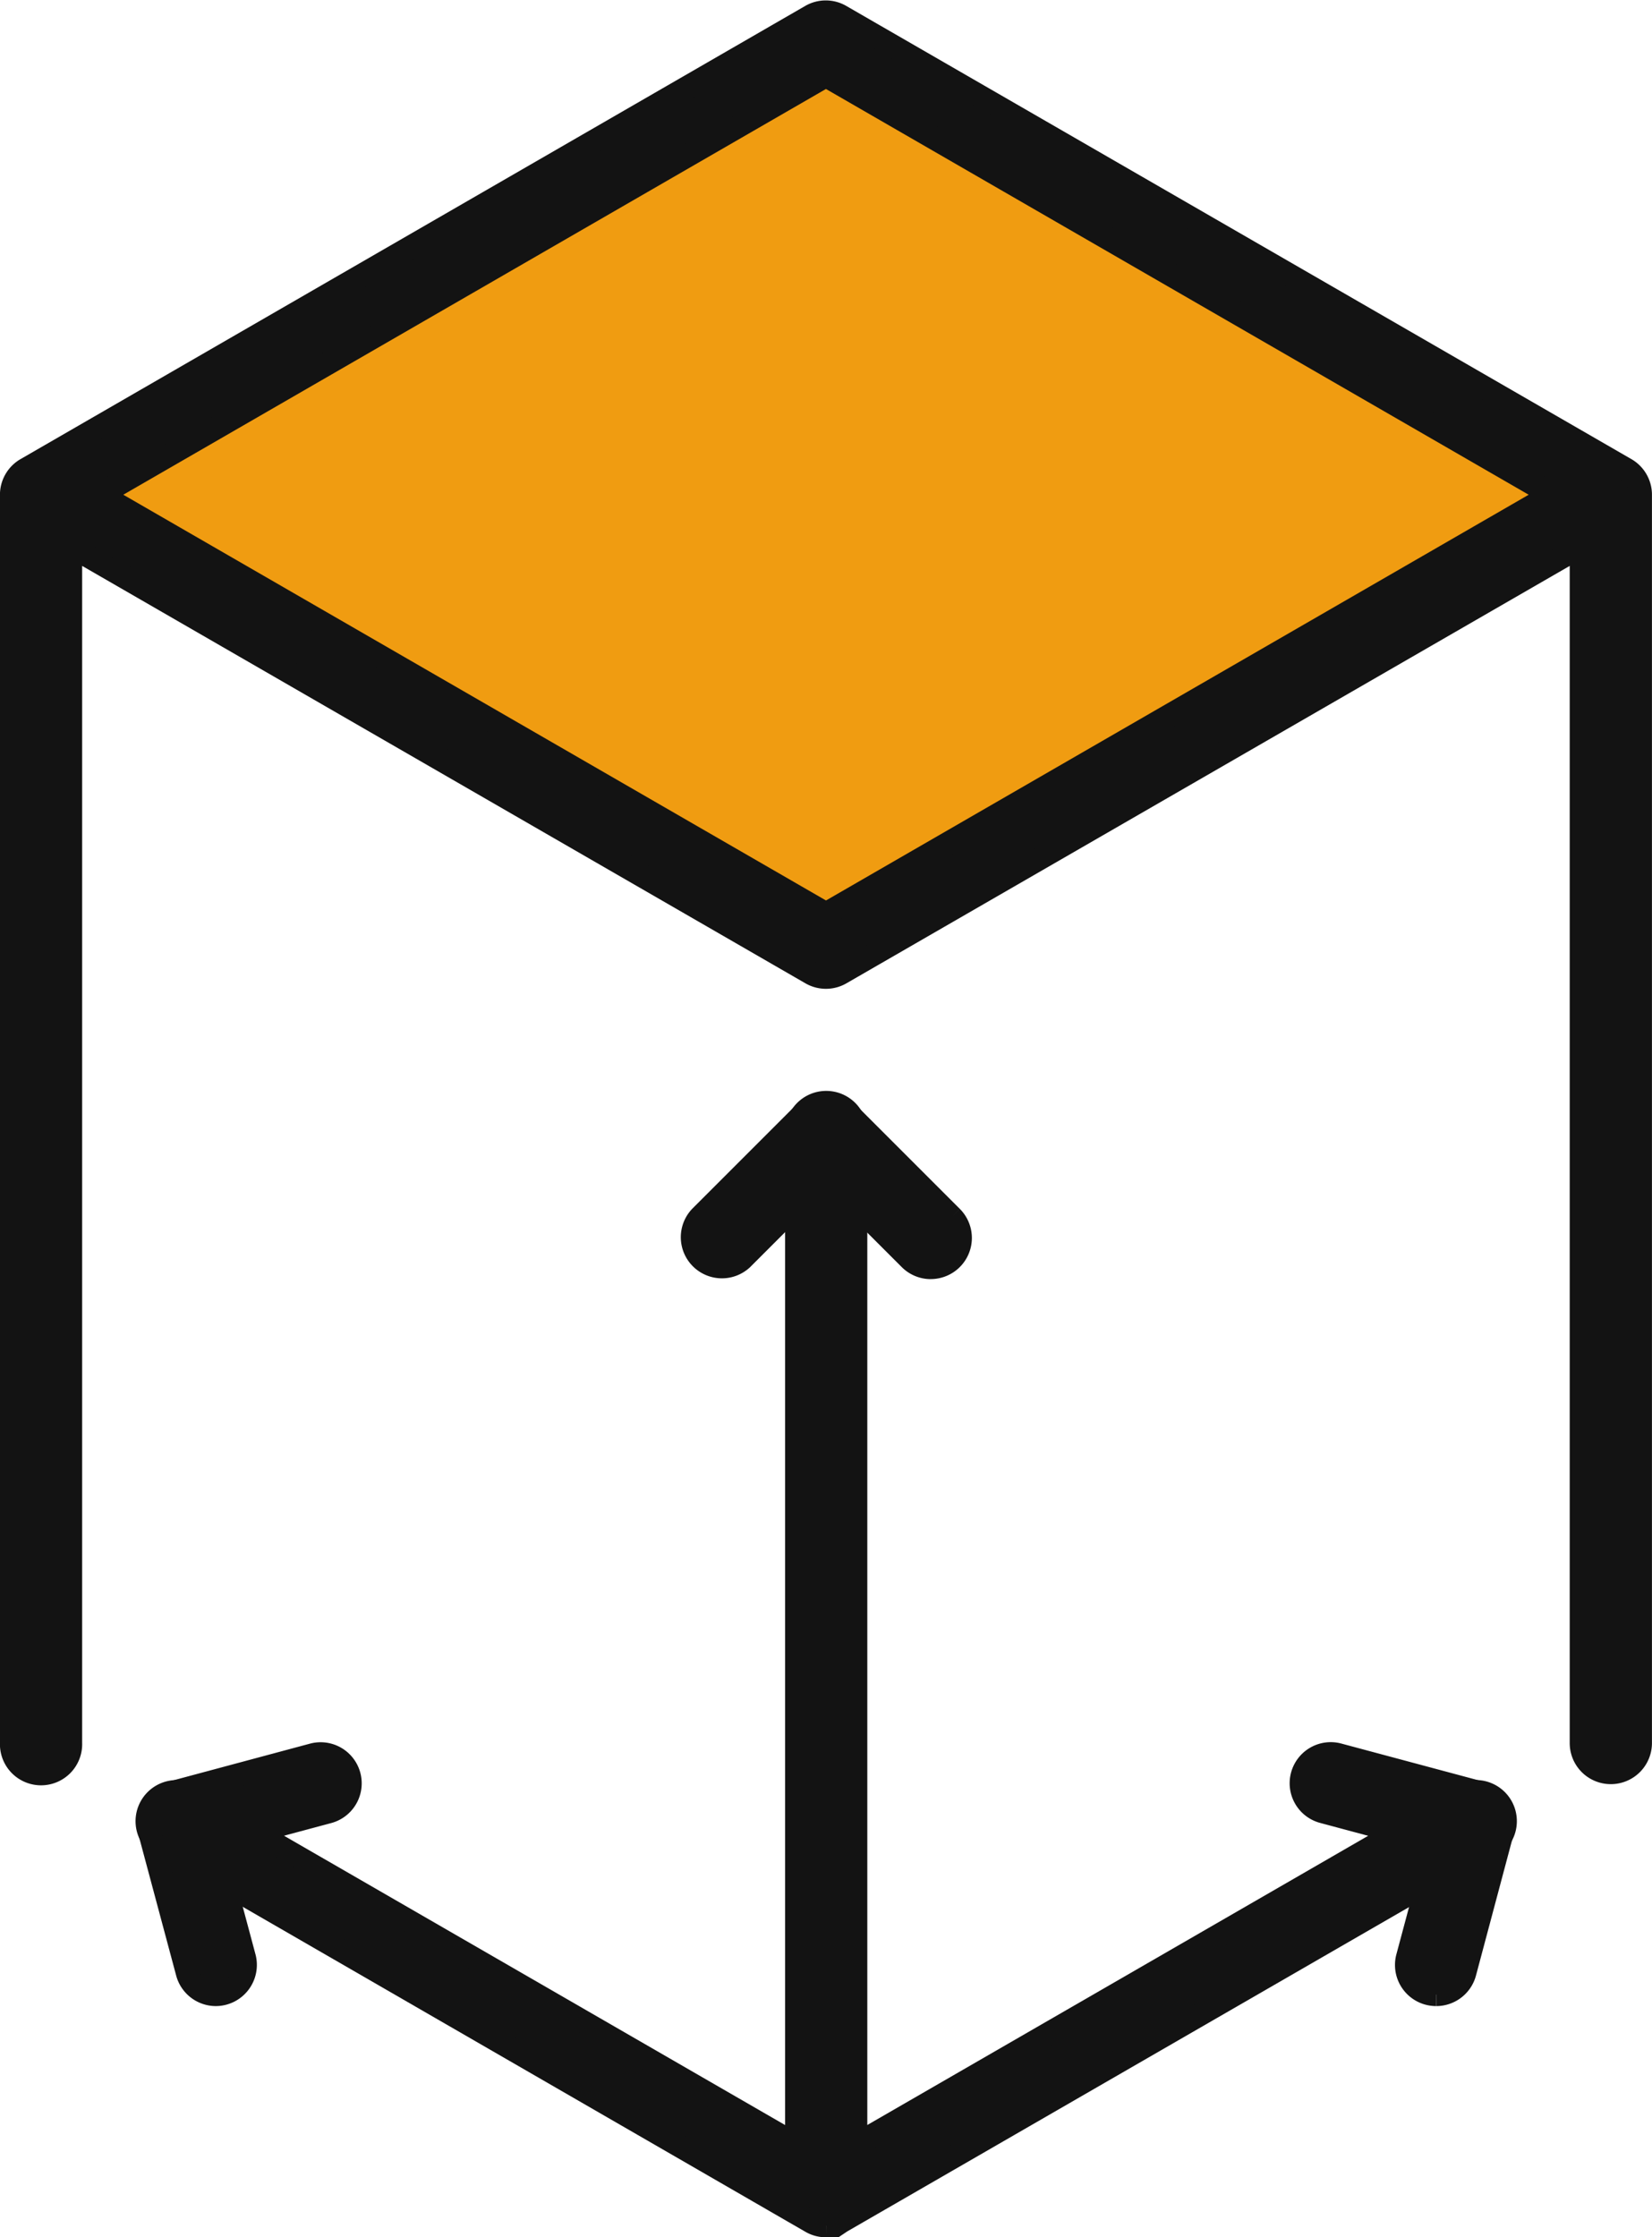
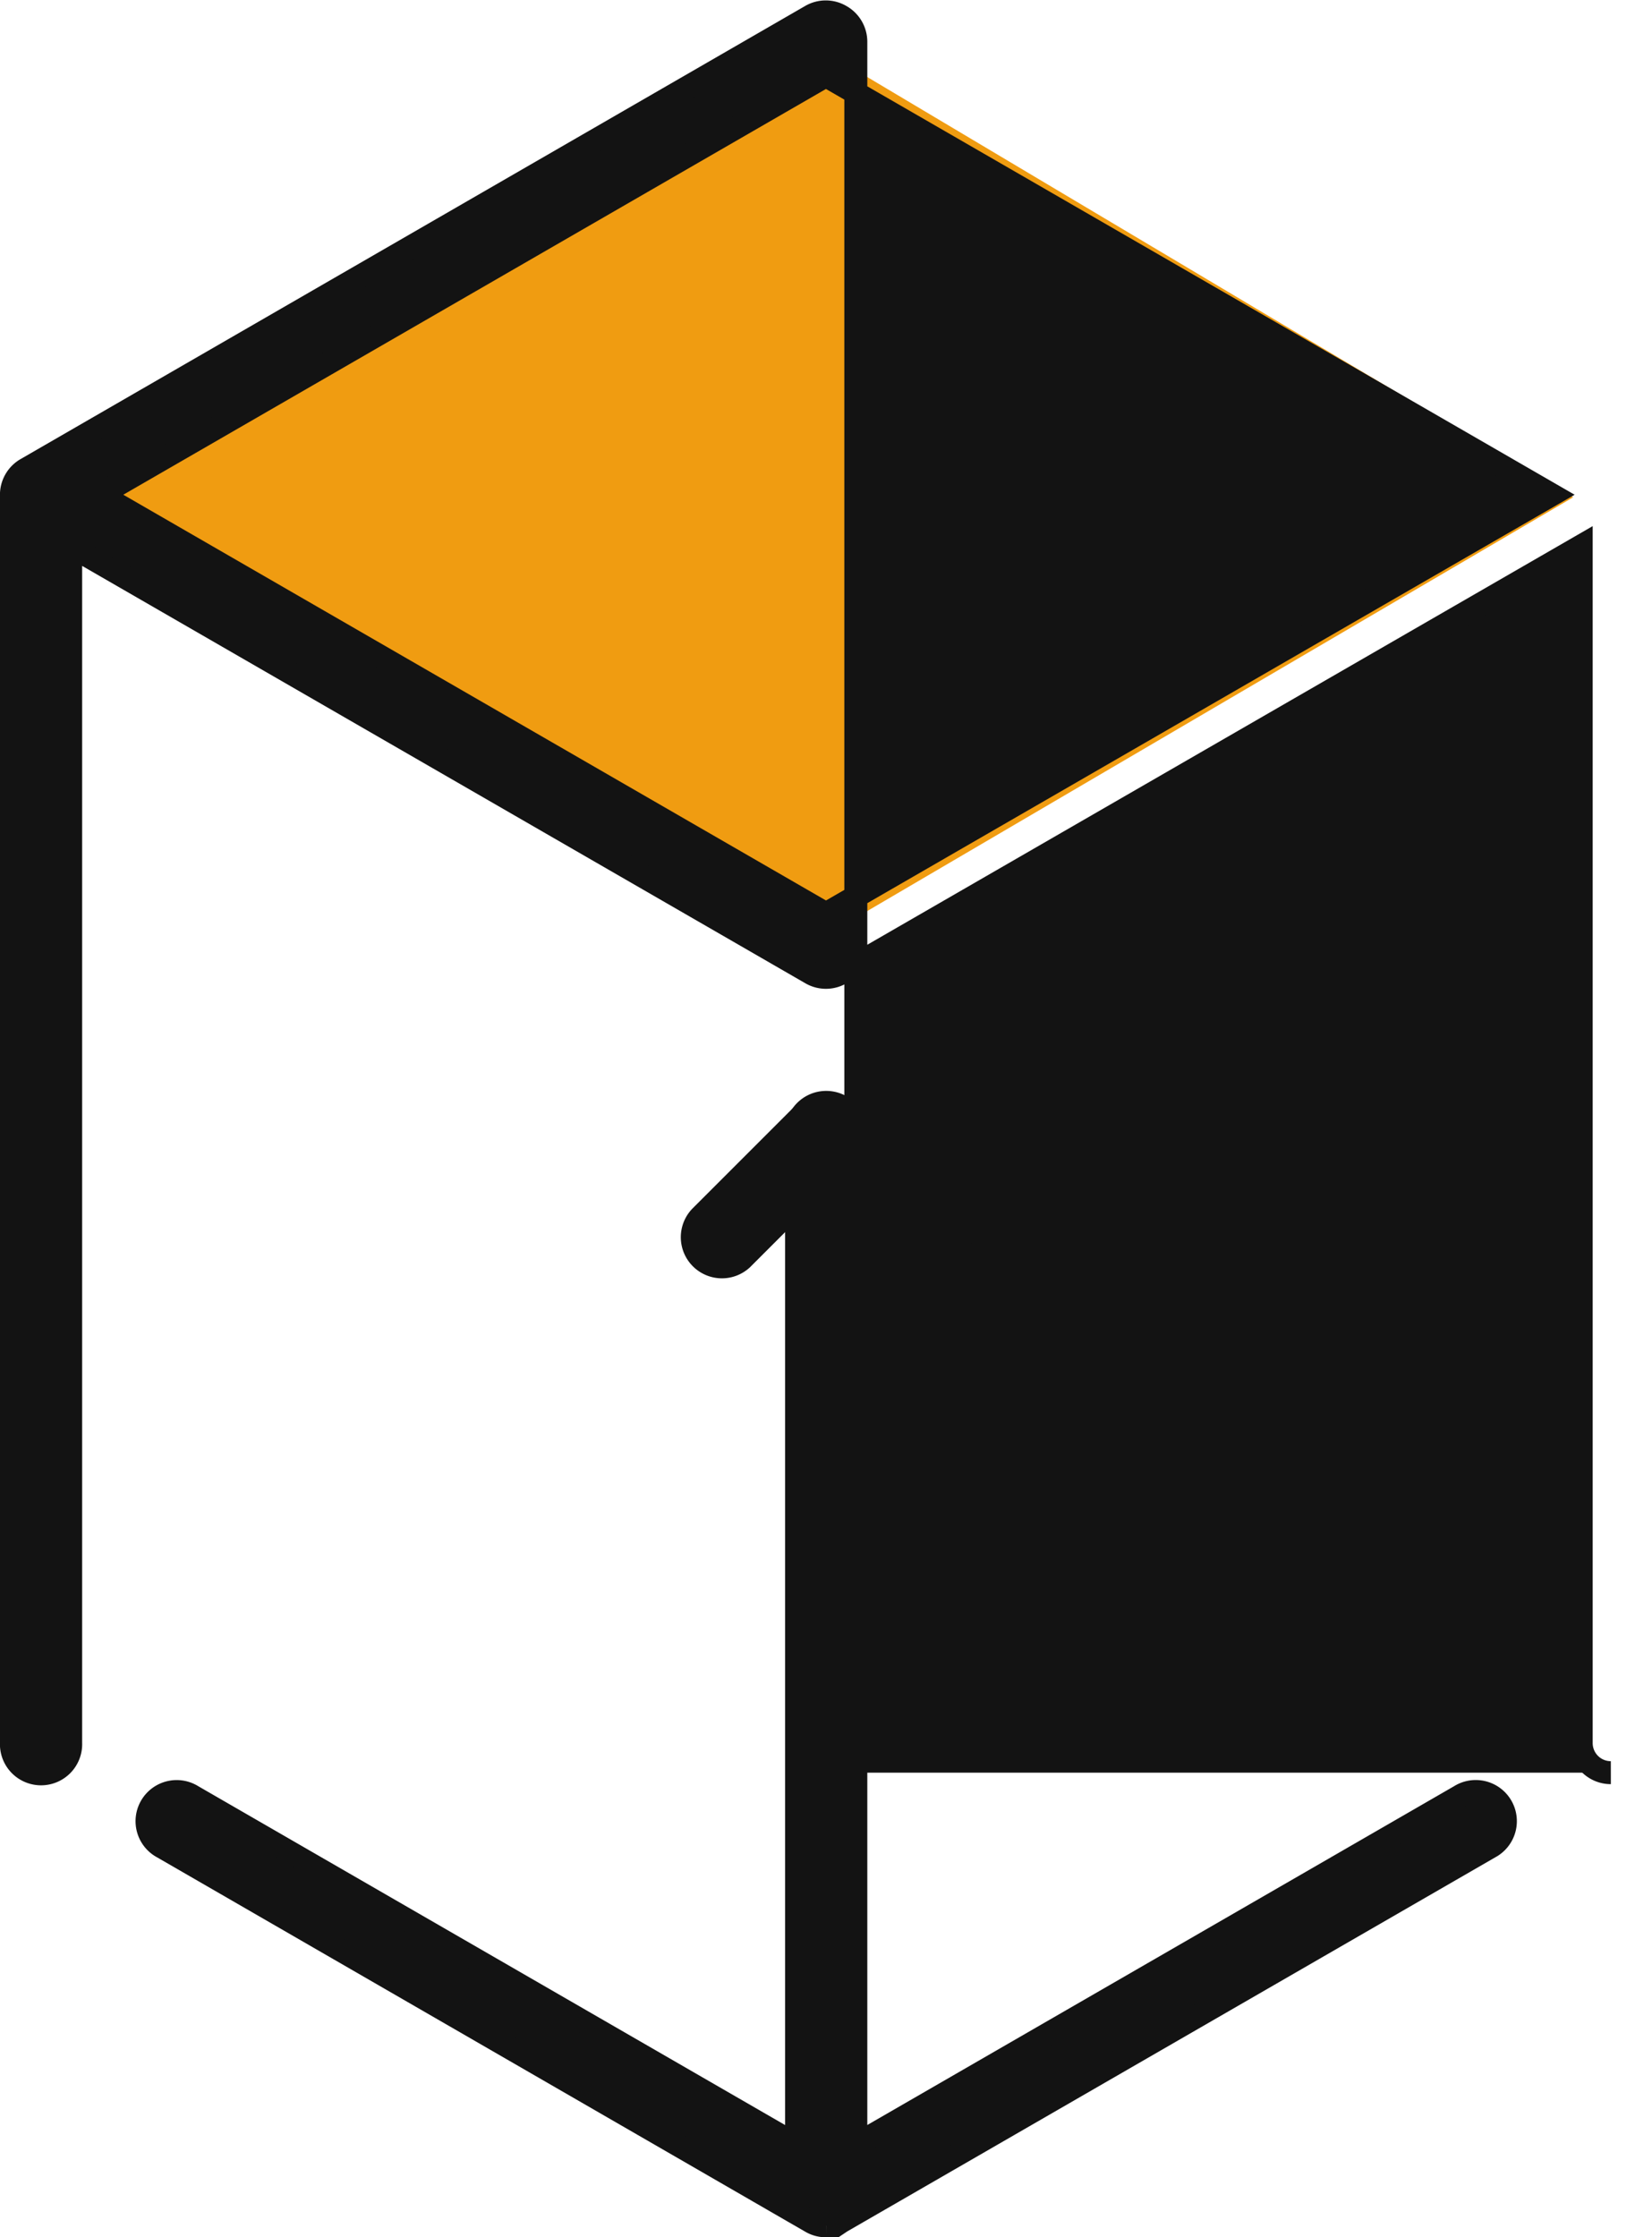
<svg xmlns="http://www.w3.org/2000/svg" width="35.956" height="48.691" viewBox="0 0 35.956 48.691">
  <g transform="translate(0.25 0.259)">
    <path d="M14.512-3.246l16.478,9.81L14.512,16.221-1.276,6.563Z" transform="translate(3 4)" fill="#f09c11" />
-     <path d="M34.81,38.32a.644.644,0,0,1-.645-.645V11.624l-16.116,9.3a.642.642,0,0,1-.645,0l-16.116-9.3V37.675a.645.645,0,1,1-1.289,0V10.519a.646.646,0,0,1,.332-.575L17.4.087a.642.642,0,0,1,.645,0L35.123,9.944a.645.645,0,0,1,.332.575V37.675a.645.645,0,0,1-.645.645M1.934,10.508l15.794,9.119,15.794-9.119L17.727,1.389Z" transform="translate(0 0)" fill="#131313" stroke="#131313" stroke-width="0.5" />
+     <path d="M34.81,38.32a.644.644,0,0,1-.645-.645V11.624l-16.116,9.3a.642.642,0,0,1-.645,0l-16.116-9.3V37.675a.645.645,0,1,1-1.289,0V10.519a.646.646,0,0,1,.332-.575L17.4.087a.642.642,0,0,1,.645,0a.645.645,0,0,1,.332.575V37.675a.645.645,0,0,1-.645.645M1.934,10.508l15.794,9.119,15.794-9.119L17.727,1.389Z" transform="translate(0 0)" fill="#131313" stroke="#131313" stroke-width="0.5" />
    <path d="M21.667,79.713h0a.639.639,0,0,1-.168-.022.623.623,0,0,1-.151-.062l-.014-.008-14.1-8.143a.645.645,0,1,1,.645-1.116l13.148,7.591V55.934a.645.645,0,1,1,1.289,0V77.952l13.148-7.591a.645.645,0,1,1,.645,1.116L22,79.621l-.009.006a.637.637,0,0,1-.323.087" transform="translate(-3.939 -31.531)" fill="#131313" stroke="#131313" stroke-width="0.5" />
    <path d="M39.652,58.86a.643.643,0,0,1-.456-.189l-1.826-1.826-1.826,1.826a.645.645,0,0,1-.911-.912l2.282-2.282a.645.645,0,0,1,.911,0l2.282,2.282a.645.645,0,0,1-.456,1.1" transform="translate(-19.643 -31.531)" fill="#131313" stroke="#131313" stroke-width="0.5" />
-     <path d="M8.387,93.46a.645.645,0,0,1-.622-.478L6.93,89.865a.645.645,0,0,1,.455-.789L10.5,88.24a.644.644,0,0,1,.334,1.245l-2.494.669.668,2.494a.646.646,0,0,1-.623.812" transform="translate(-3.939 -50.31)" fill="#131313" stroke="#131313" stroke-width="0.5" />
-     <path d="M68.275,93.46a.662.662,0,0,1-.168-.022.645.645,0,0,1-.456-.79l.668-2.494-2.494-.669a.644.644,0,1,1,.333-1.244l3.117.835a.644.644,0,0,1,.456.789L68.9,92.982a.645.645,0,0,1-.622.478" transform="translate(-37.267 -50.31)" fill="#131313" stroke="#131313" stroke-width="0.5" />
  </g>
</svg>